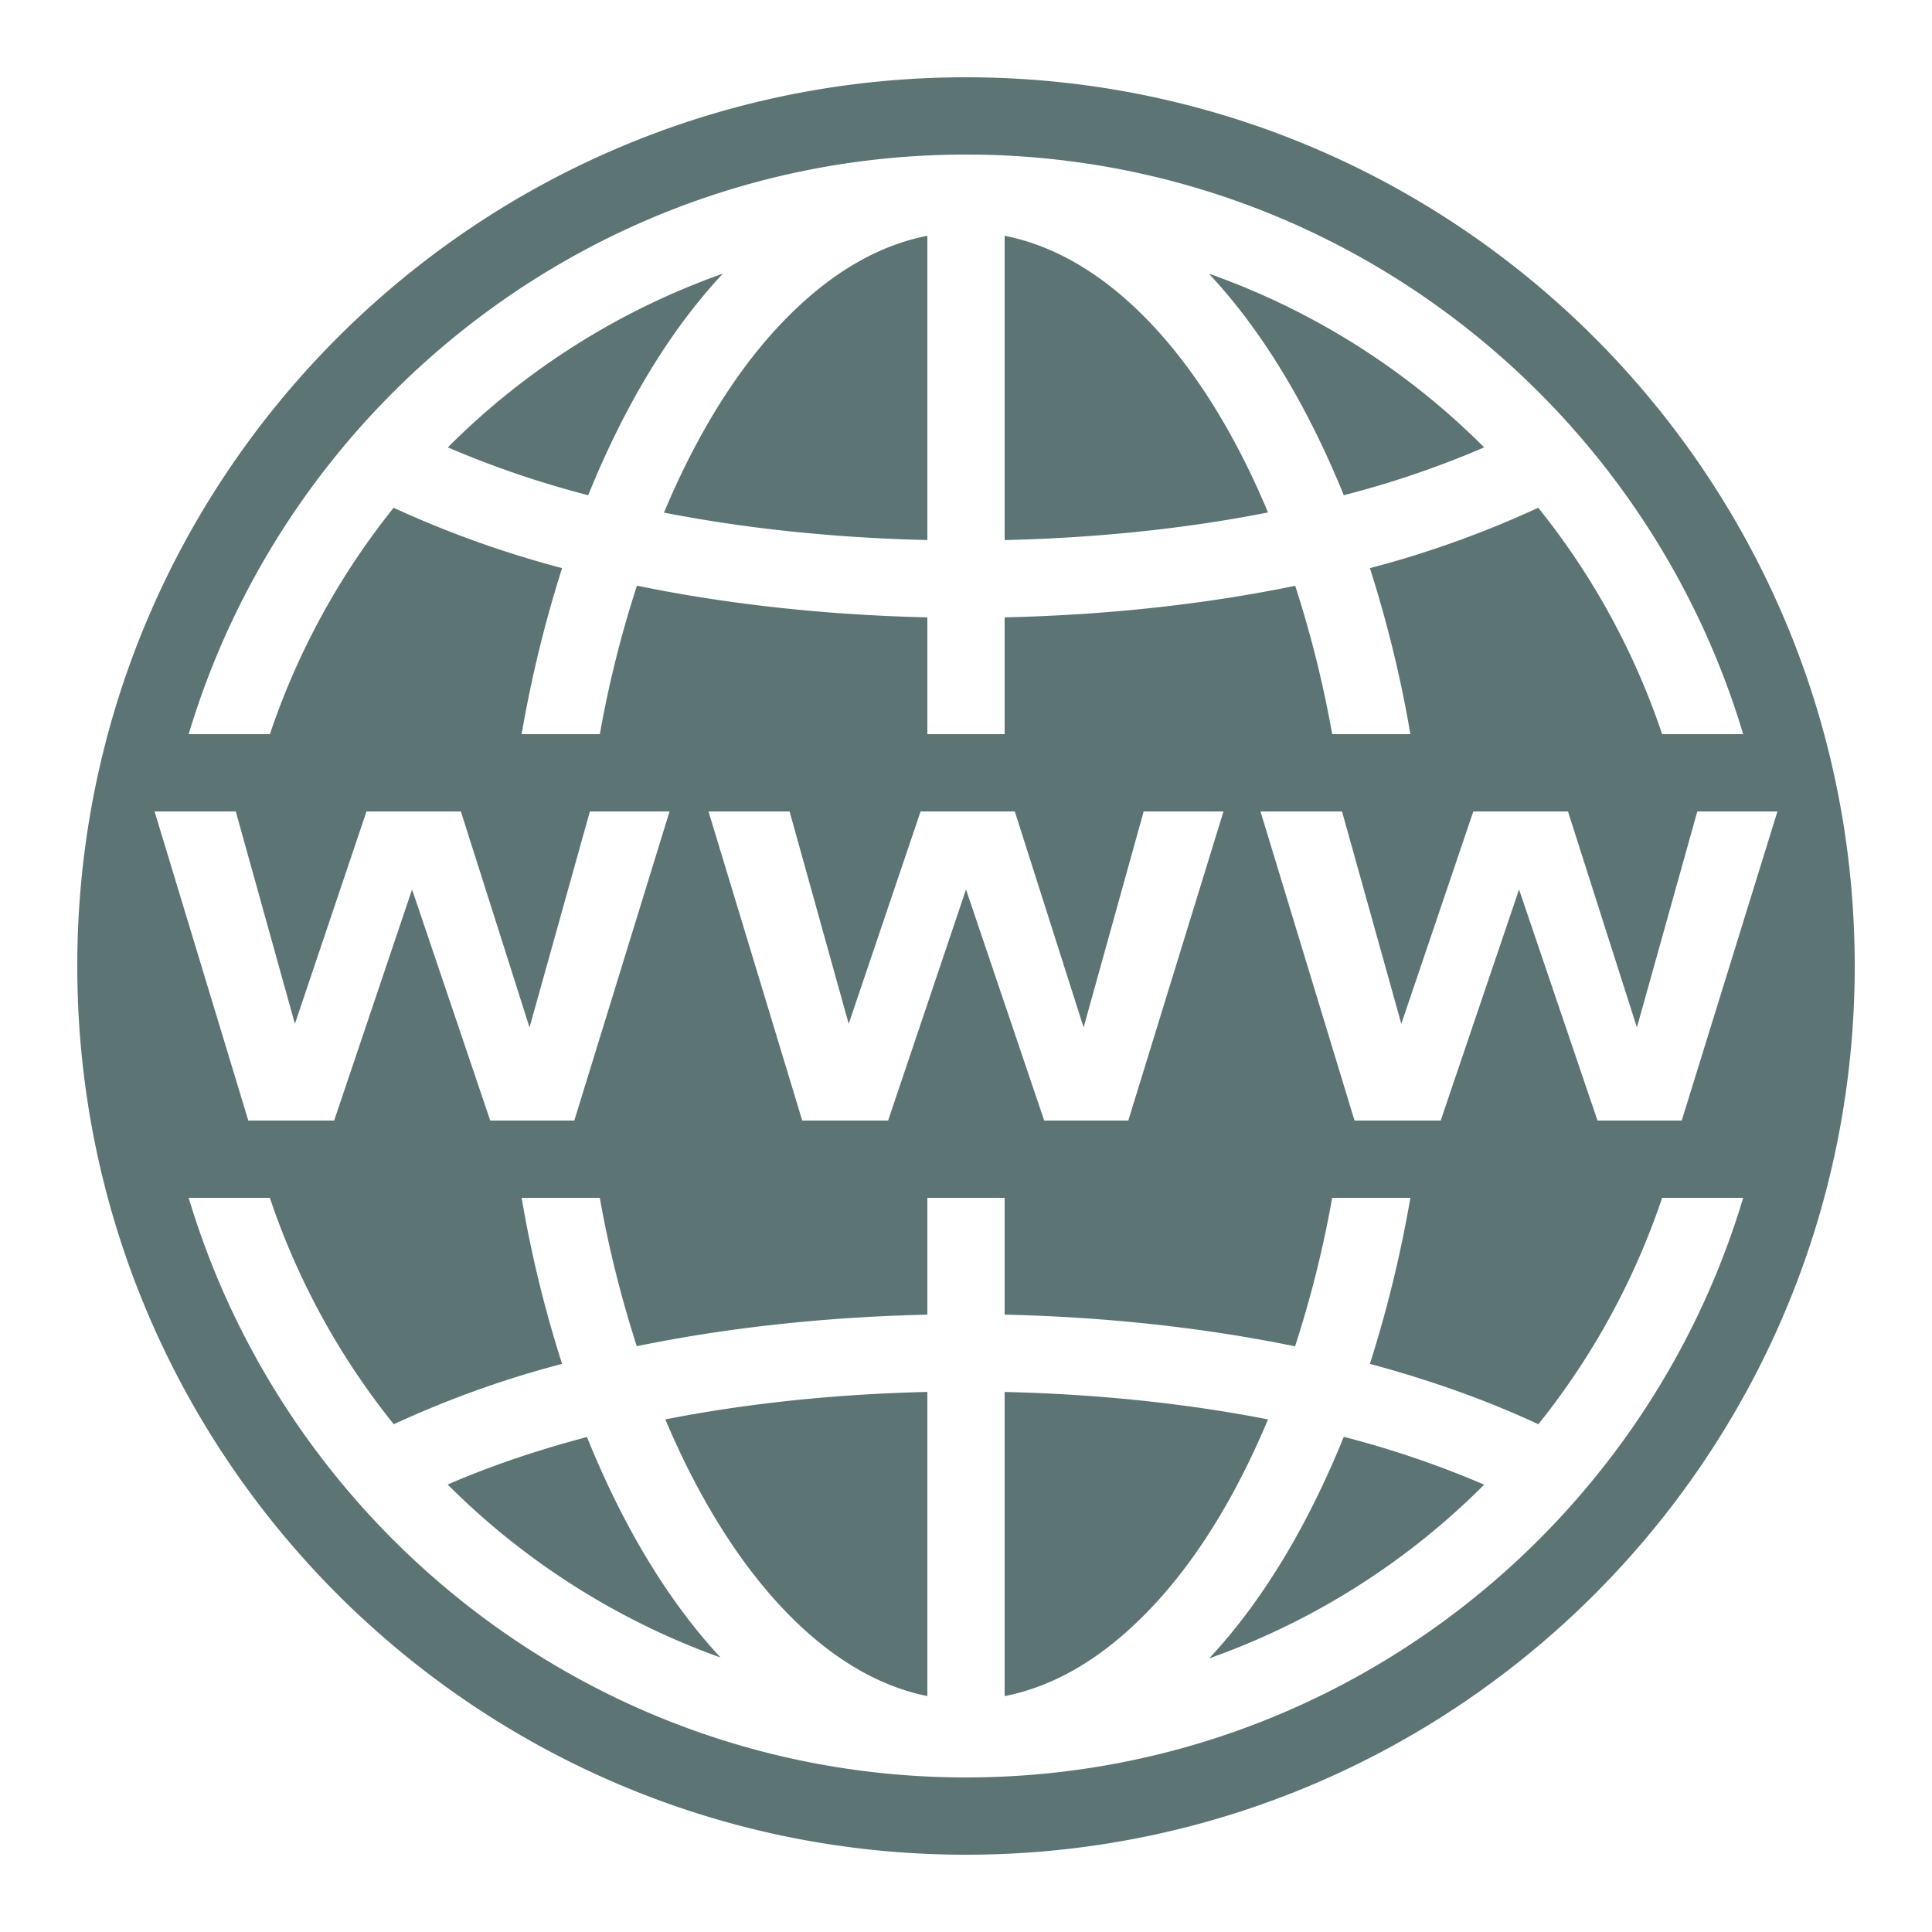
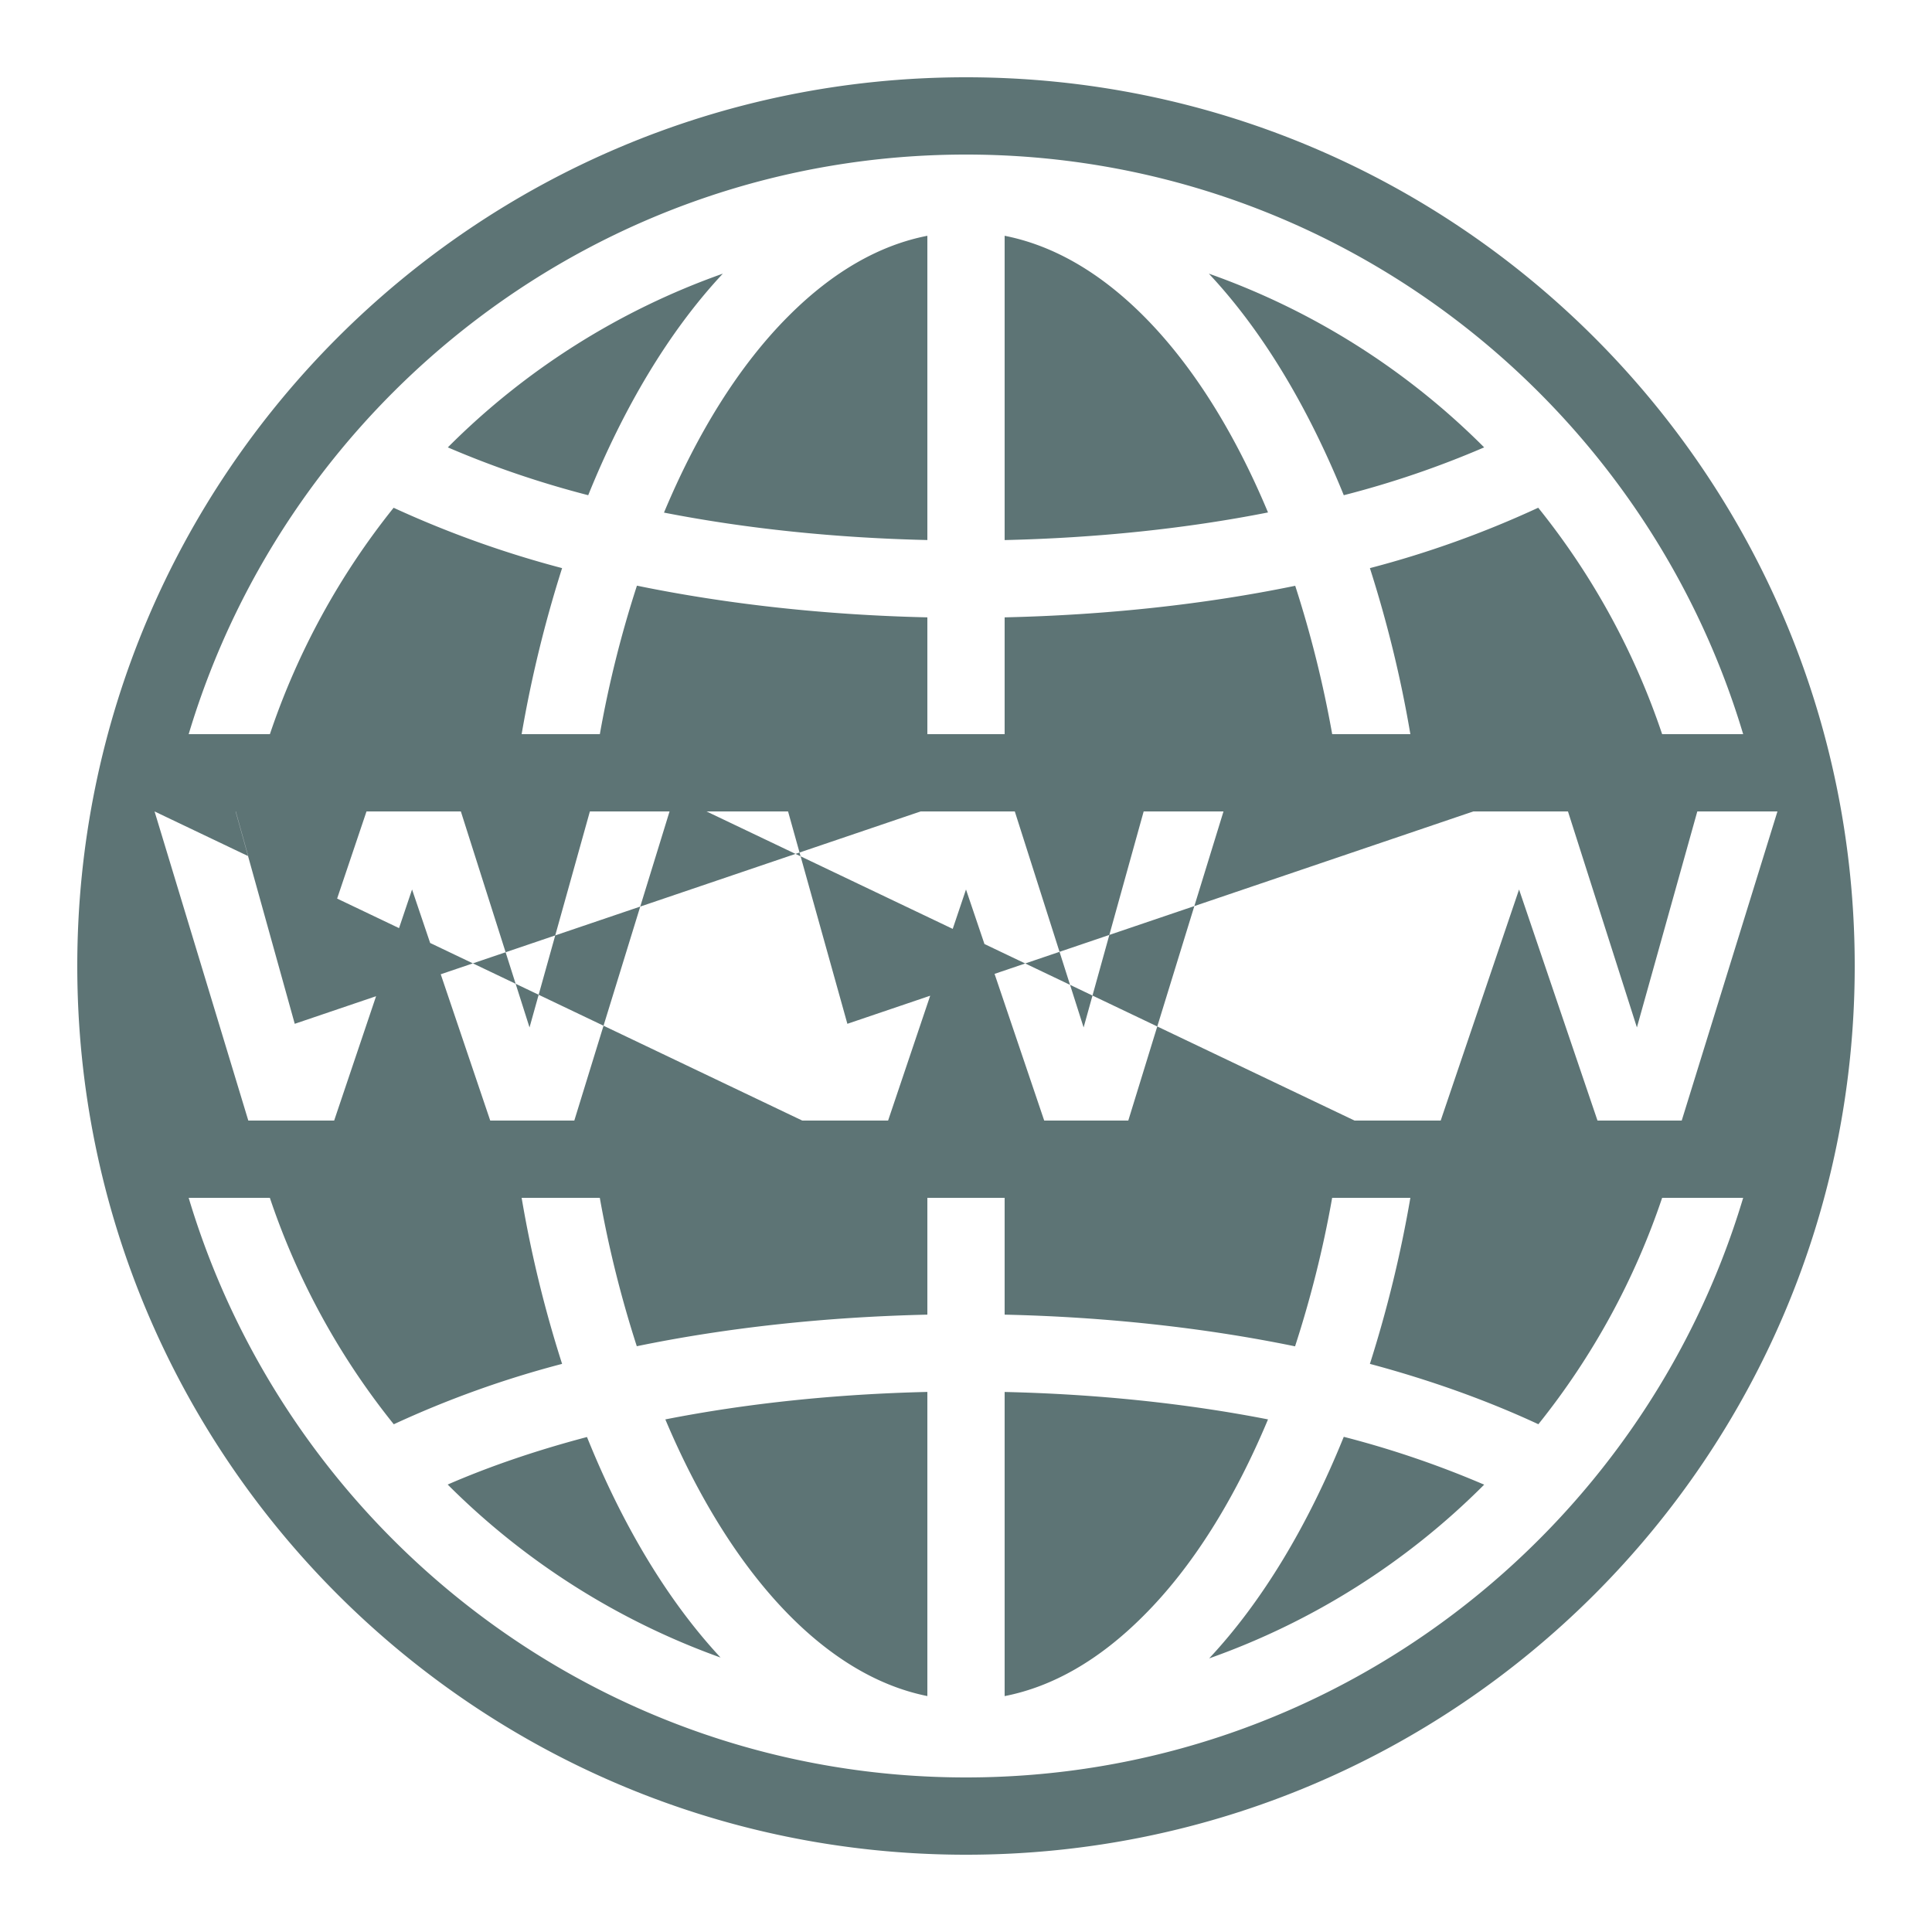
<svg xmlns="http://www.w3.org/2000/svg" version="1.1" width="1024" height="1024">
  <svg width="1024" height="1024" viewBox="0 0 256 256">
-     <path d="M25 2C12.297 2 2 12.297 2 25s10.297 23 23 23 23-10.297 23-23S37.703 2 25 2m0 2c9.492 0 17.523 6.336 20.113 15h-2.097a19 19 0 0 0-3.207-5.86 26 26 0 0 1-4.356 1.563c.434 1.36.793 2.793 1.047 4.297h-2.023a29 29 0 0 0-.957-3.84c-2.352.485-4.903.758-7.52.817V19h-2v-3.023c-2.613-.059-5.164-.336-7.516-.82a28.5 28.5 0 0 0-.96 3.843H13.5a32 32 0 0 1 1.047-4.297 26.7 26.7 0 0 1-4.36-1.562A19.1 19.1 0 0 0 6.985 19H4.883C7.477 10.336 15.508 4 25 4m-1 2.102c-1.242.242-2.445.93-3.582 2.066-1.285 1.281-2.371 3.035-3.234 5.098 2.136.418 4.445.656 6.816.71zm2 0v7.875c2.375-.055 4.68-.293 6.816-.715-.87-2.082-1.972-3.852-3.273-5.137-1.125-1.11-2.316-1.781-3.543-2.023m-7.293.98a19 19 0 0 0-7.117 4.496c1.11.477 2.32.899 3.633 1.238.922-2.277 2.093-4.246 3.484-5.734m12.578 0c1.395 1.488 2.567 3.457 3.492 5.734a24.6 24.6 0 0 0 3.633-1.238 19 19 0 0 0-7.125-4.496M4 21h2.102l1.53 5.496L9.485 21h2.442l1.777 5.59L15.266 21h2.062l-2.465 8h-2.176l-2.023-5.98L8.648 29H6.426zm14.336 0h2.098l1.53 5.496L23.825 21h2.438l1.781 5.59L29.598 21h2.066L29.2 29h-2.176L25 23.02 22.984 29h-2.222zm14.285 0h2.11l1.535 5.496L38.129 21h2.45l1.784 5.59L43.926 21H46l-2.477 8h-2.18l-2.03-5.98L37.285 29h-2.23zm1.856 10H36.5a32 32 0 0 1-1.047 4.297c1.59.426 3.05.953 4.36 1.562A19.1 19.1 0 0 0 43.016 31h2.097C42.523 39.66 34.493 46 25 46S7.477 39.664 4.883 31h2.101a19 19 0 0 0 3.207 5.86 26 26 0 0 1 4.356-1.563A31 31 0 0 1 13.5 31h2.023c.239 1.348.567 2.629.957 3.84 2.352-.485 4.903-.758 7.52-.817V31h2v3.023c2.613.059 5.164.336 7.516.82.394-1.214.722-2.495.96-3.843M24 36.023c-2.363.055-4.656.293-6.781.711 1.648 3.91 4.07 6.618 6.781 7.16zm2 0v7.872c1.242-.243 2.445-.93 3.582-2.067 1.285-1.277 2.371-3.031 3.234-5.094-2.136-.418-4.445-.656-6.816-.71m8.777 1.16c-.922 2.278-2.093 4.247-3.484 5.735a19 19 0 0 0 7.117-4.496 25 25 0 0 0-3.633-1.238m-19.586.005c-1.3.343-2.507.753-3.605 1.23a19.1 19.1 0 0 0 7.062 4.477c-1.367-1.47-2.535-3.418-3.457-5.708" transform="scale(5.12)" font-family="none" font-weight="none" font-size="none" text-anchor="none" style="mix-blend-mode:normal" fill="#5d7475" />
+     <path d="M25 2C12.297 2 2 12.297 2 25s10.297 23 23 23 23-10.297 23-23S37.703 2 25 2m0 2c9.492 0 17.523 6.336 20.113 15h-2.097a19 19 0 0 0-3.207-5.86 26 26 0 0 1-4.356 1.563c.434 1.36.793 2.793 1.047 4.297h-2.023a29 29 0 0 0-.957-3.84c-2.352.485-4.903.758-7.52.817V19h-2v-3.023c-2.613-.059-5.164-.336-7.516-.82a28.5 28.5 0 0 0-.96 3.843H13.5a32 32 0 0 1 1.047-4.297 26.7 26.7 0 0 1-4.36-1.562A19.1 19.1 0 0 0 6.985 19H4.883C7.477 10.336 15.508 4 25 4m-1 2.102c-1.242.242-2.445.93-3.582 2.066-1.285 1.281-2.371 3.035-3.234 5.098 2.136.418 4.445.656 6.816.71zm2 0v7.875c2.375-.055 4.68-.293 6.816-.715-.87-2.082-1.972-3.852-3.273-5.137-1.125-1.11-2.316-1.781-3.543-2.023m-7.293.98a19 19 0 0 0-7.117 4.496c1.11.477 2.32.899 3.633 1.238.922-2.277 2.093-4.246 3.484-5.734m12.578 0c1.395 1.488 2.567 3.457 3.492 5.734a24.6 24.6 0 0 0 3.633-1.238 19 19 0 0 0-7.125-4.496M4 21h2.102l1.53 5.496L9.485 21h2.442l1.777 5.59L15.266 21h2.062l-2.465 8h-2.176l-2.023-5.98L8.648 29H6.426zh2.098l1.53 5.496L23.825 21h2.438l1.781 5.59L29.598 21h2.066L29.2 29h-2.176L25 23.02 22.984 29h-2.222zm14.285 0h2.11l1.535 5.496L38.129 21h2.45l1.784 5.59L43.926 21H46l-2.477 8h-2.18l-2.03-5.98L37.285 29h-2.23zm1.856 10H36.5a32 32 0 0 1-1.047 4.297c1.59.426 3.05.953 4.36 1.562A19.1 19.1 0 0 0 43.016 31h2.097C42.523 39.66 34.493 46 25 46S7.477 39.664 4.883 31h2.101a19 19 0 0 0 3.207 5.86 26 26 0 0 1 4.356-1.563A31 31 0 0 1 13.5 31h2.023c.239 1.348.567 2.629.957 3.84 2.352-.485 4.903-.758 7.52-.817V31h2v3.023c2.613.059 5.164.336 7.516.82.394-1.214.722-2.495.96-3.843M24 36.023c-2.363.055-4.656.293-6.781.711 1.648 3.91 4.07 6.618 6.781 7.16zm2 0v7.872c1.242-.243 2.445-.93 3.582-2.067 1.285-1.277 2.371-3.031 3.234-5.094-2.136-.418-4.445-.656-6.816-.71m8.777 1.16c-.922 2.278-2.093 4.247-3.484 5.735a19 19 0 0 0 7.117-4.496 25 25 0 0 0-3.633-1.238m-19.586.005c-1.3.343-2.507.753-3.605 1.23a19.1 19.1 0 0 0 7.062 4.477c-1.367-1.47-2.535-3.418-3.457-5.708" transform="scale(5.12)" font-family="none" font-weight="none" font-size="none" text-anchor="none" style="mix-blend-mode:normal" fill="#5d7475" />
  </svg>
  <style>@media (prefers-color-scheme: light) { :root { filter: none; } }
@media (prefers-color-scheme: dark) { :root { filter: none; } }
</style>
</svg>